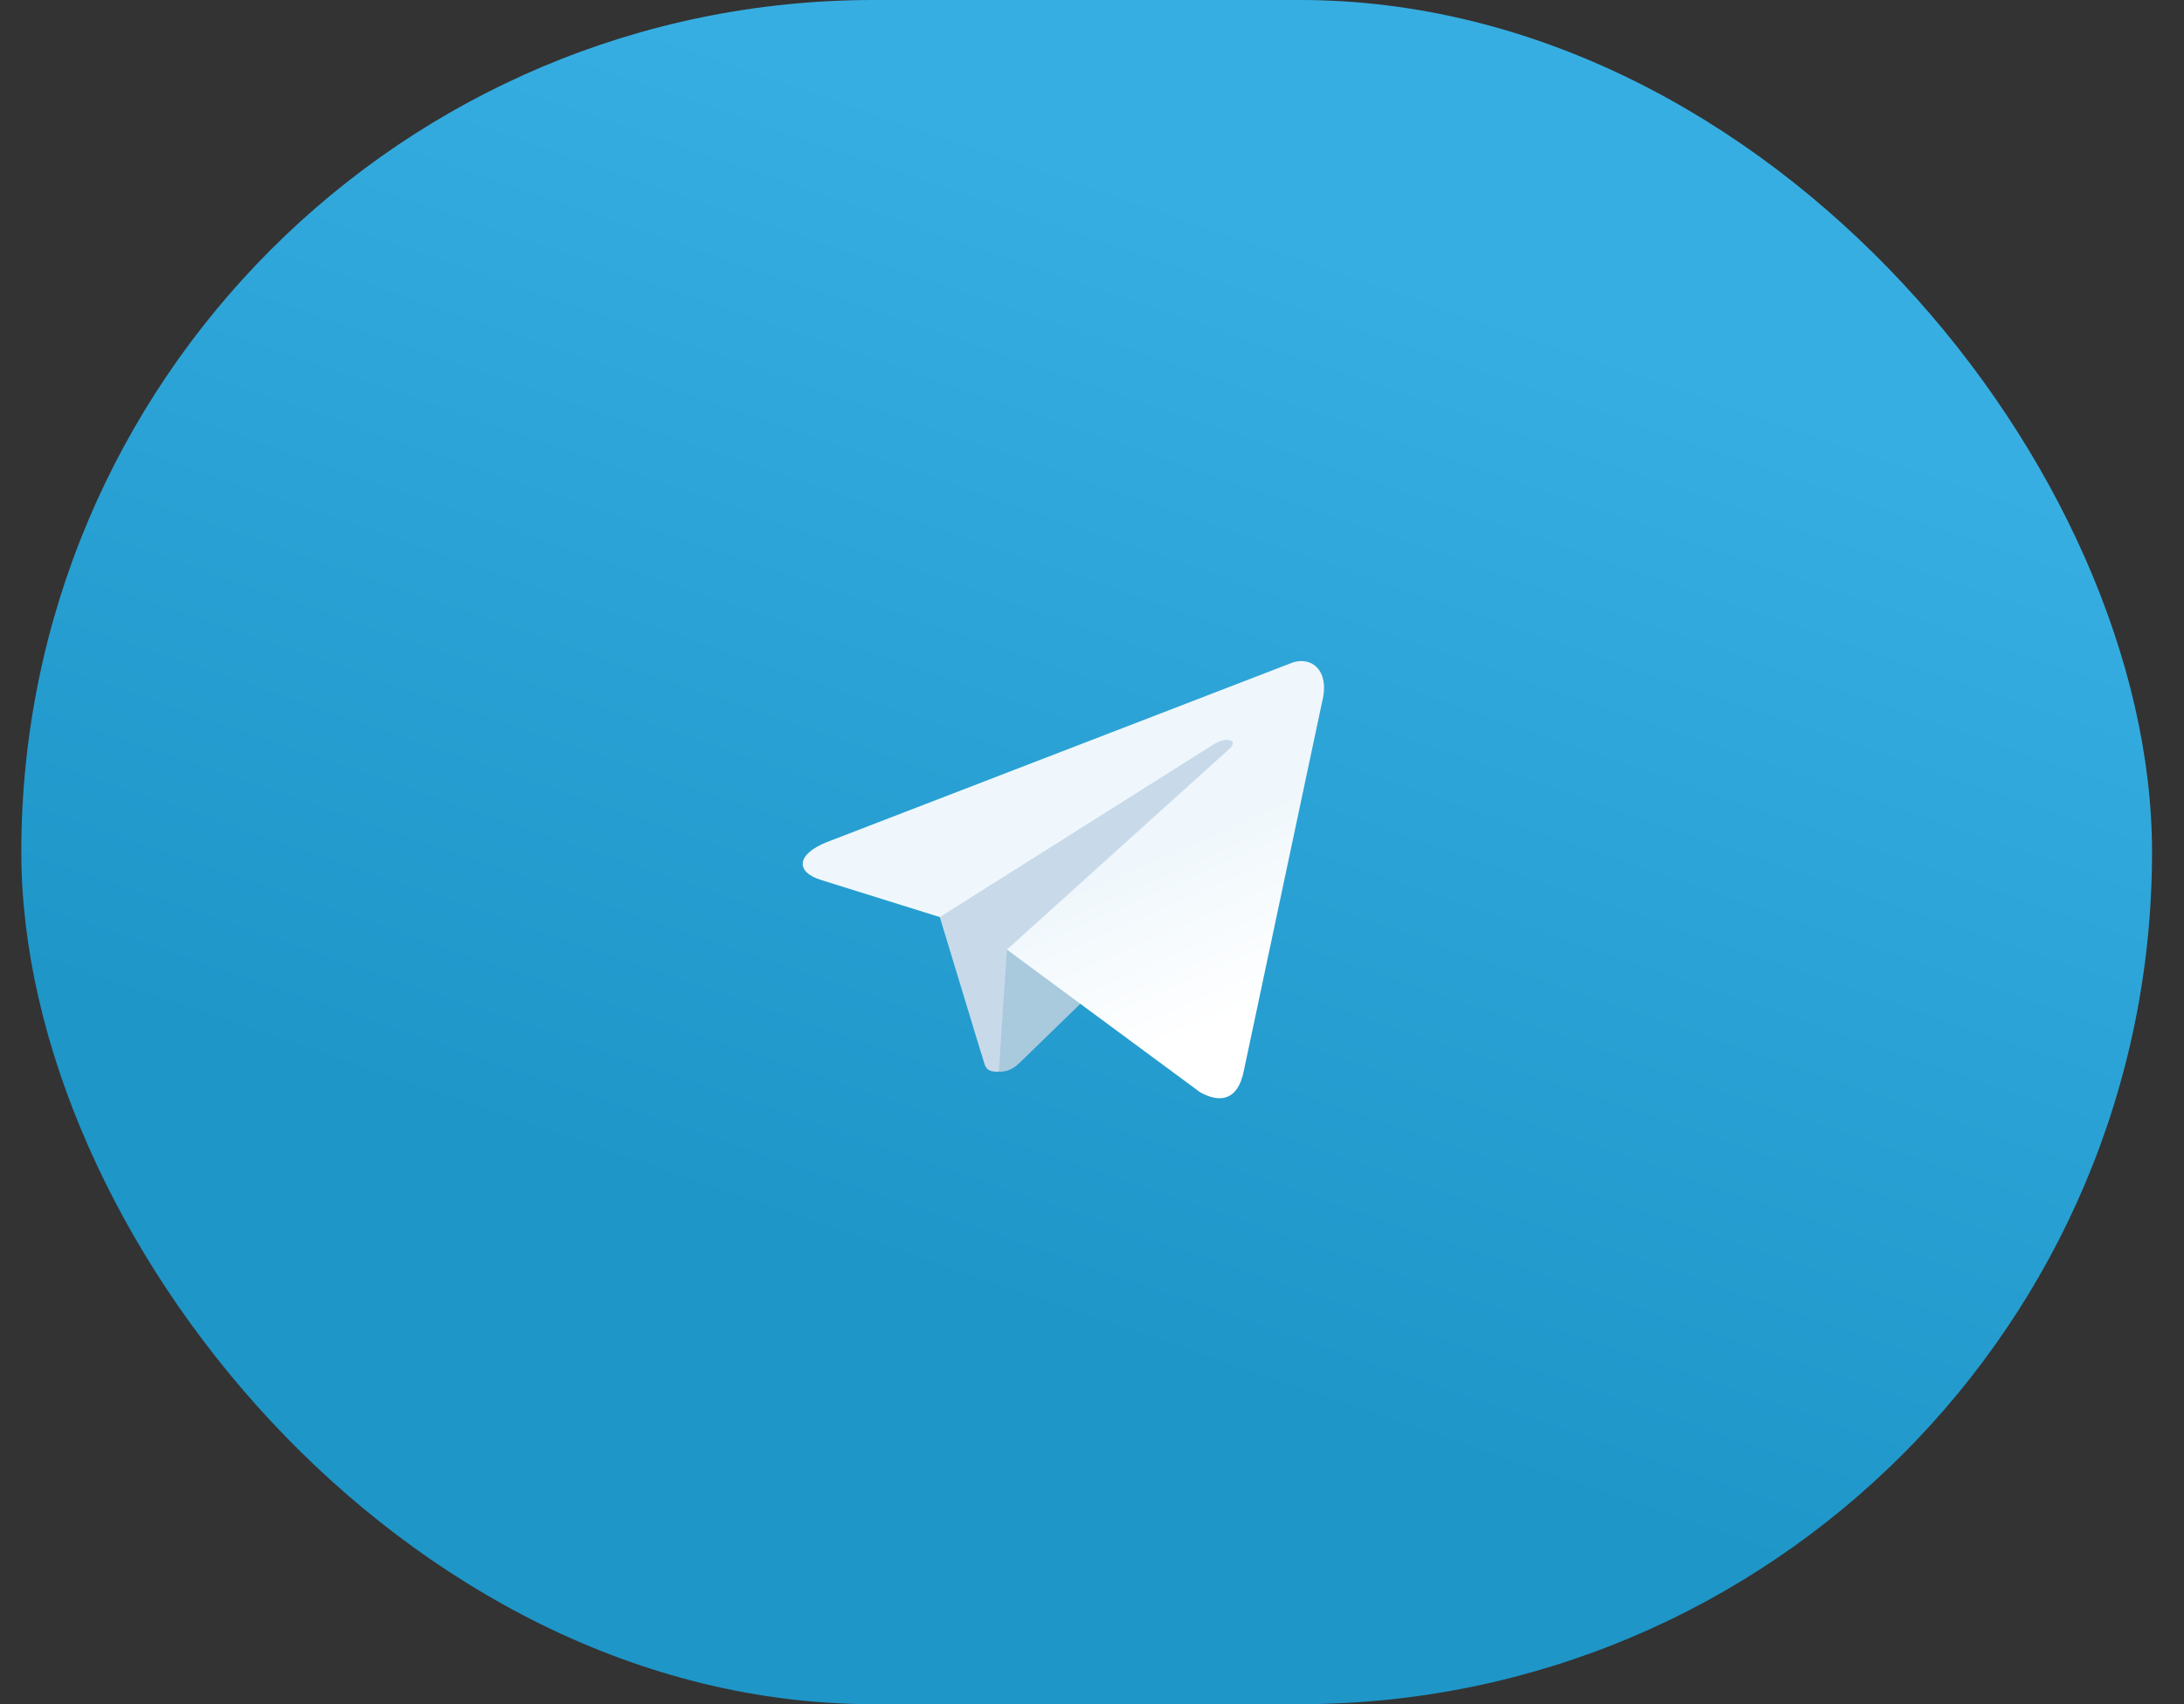
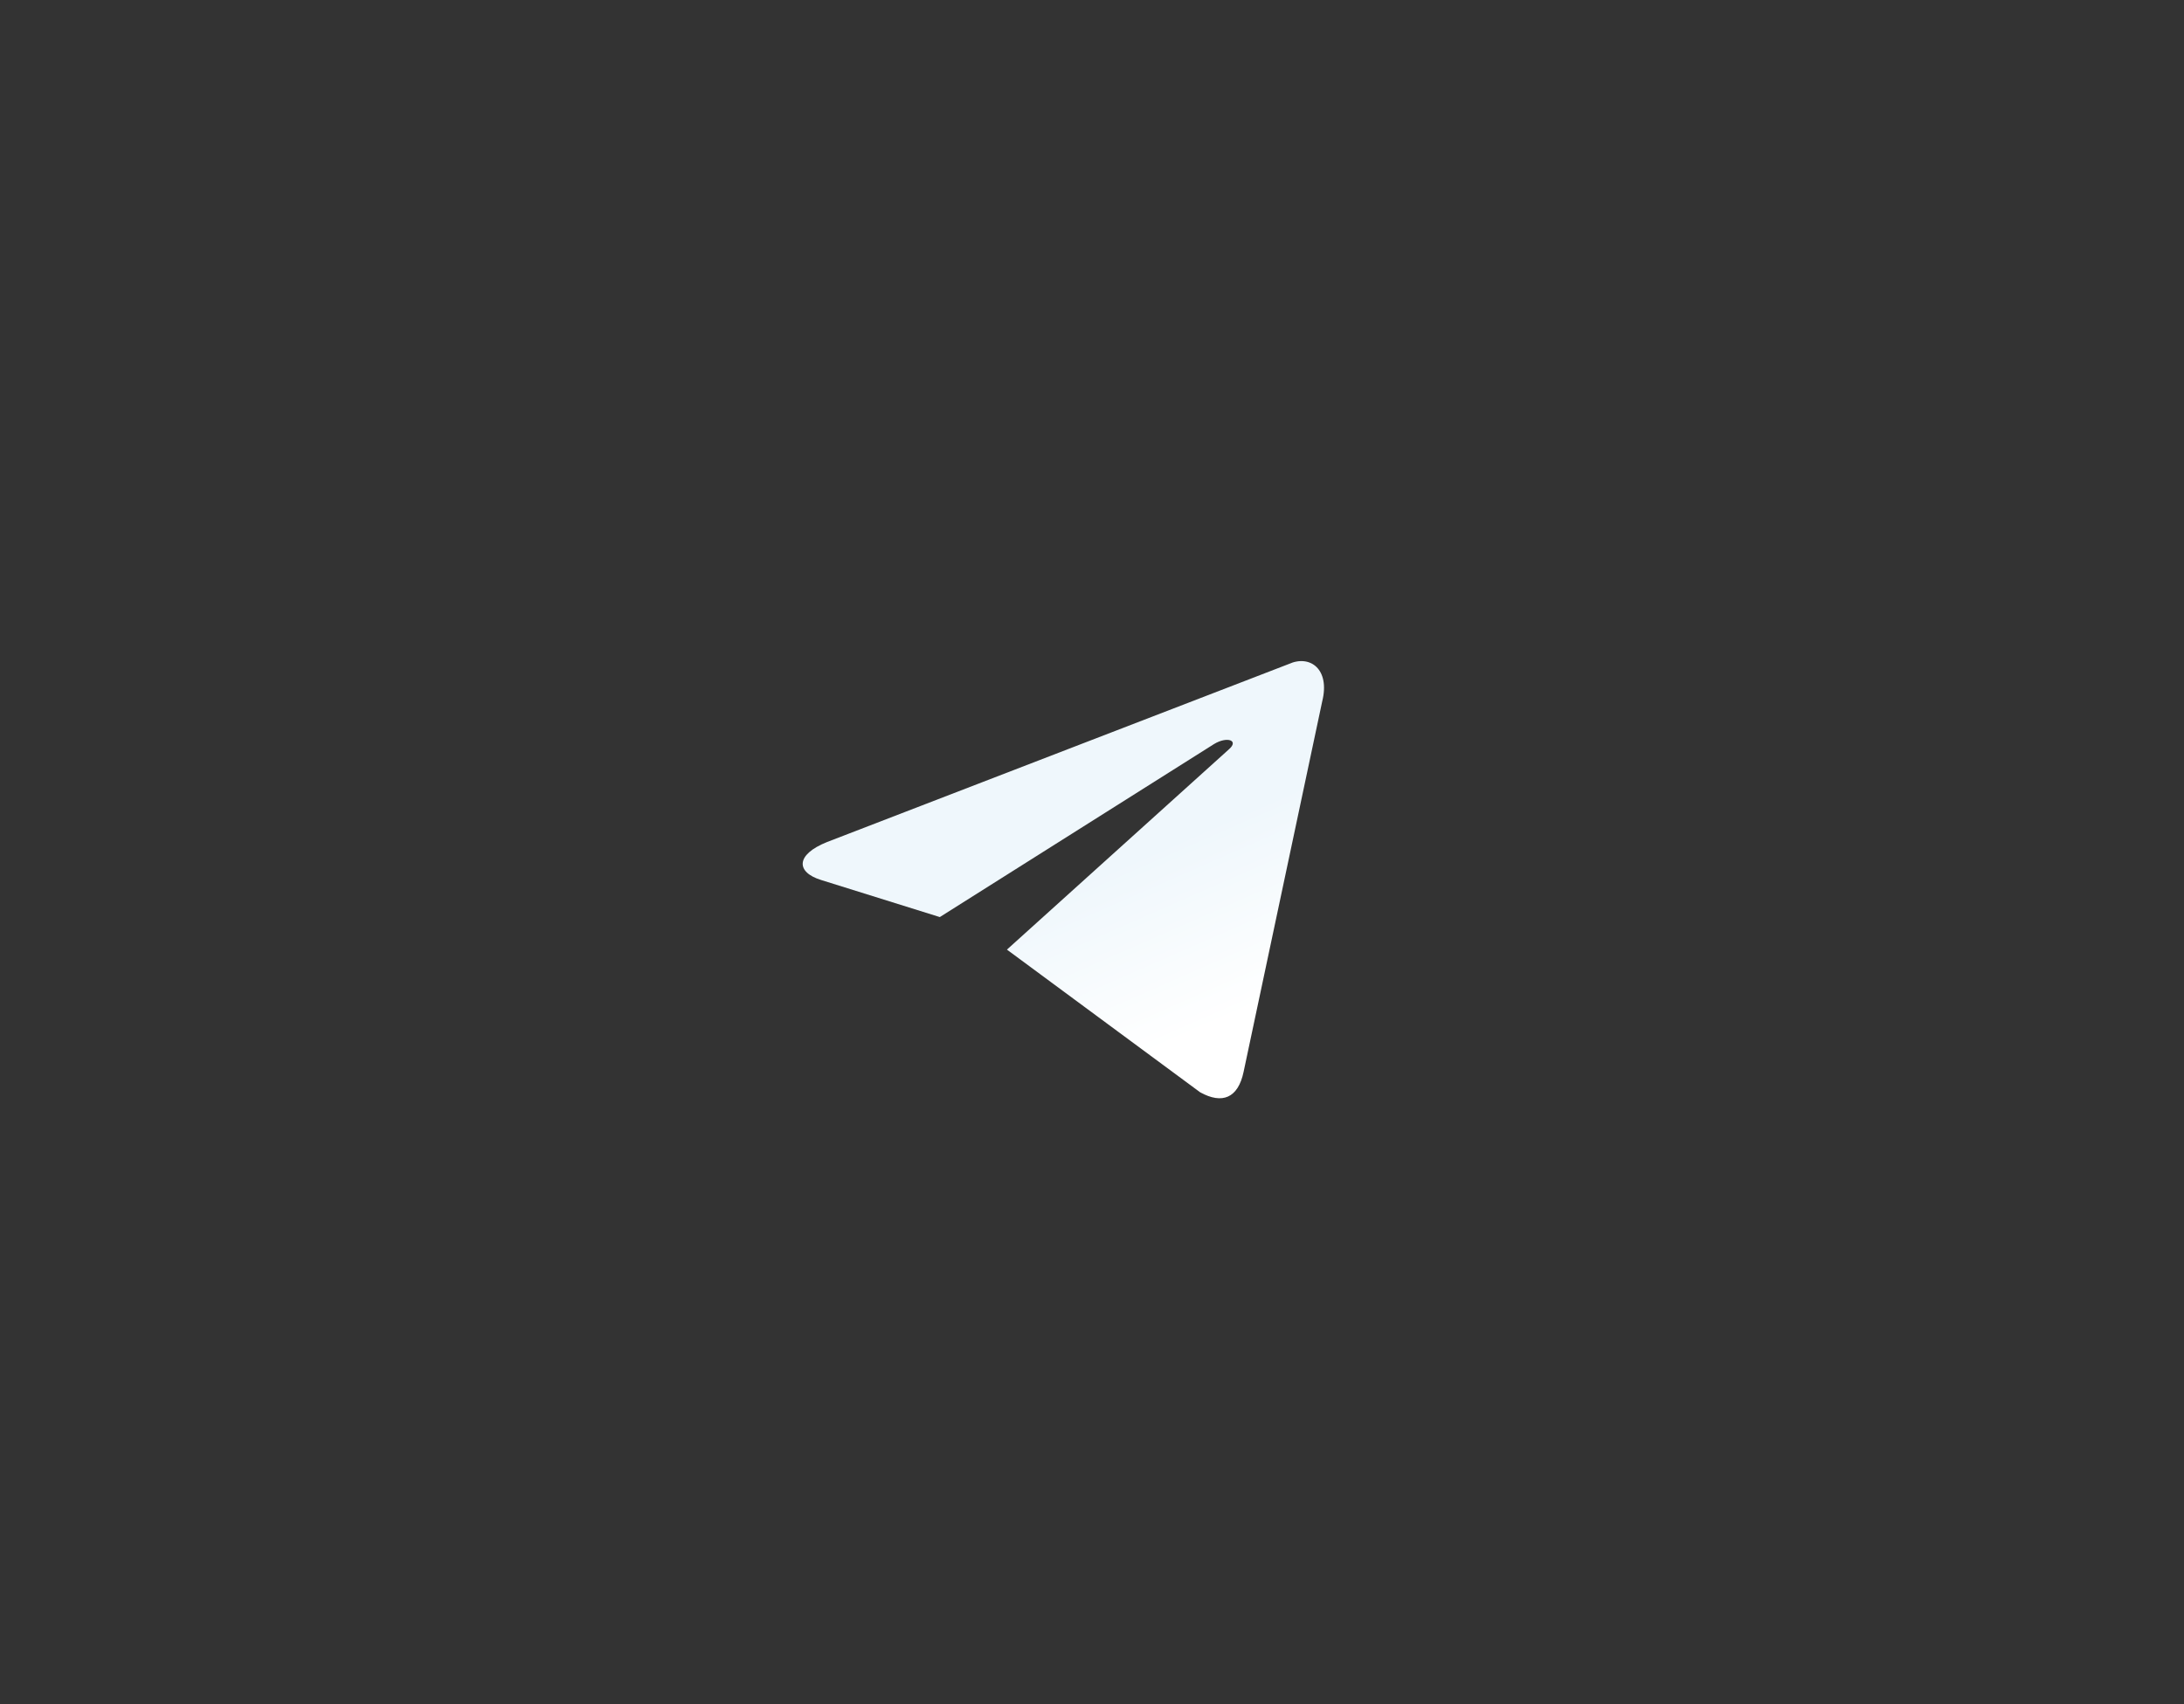
<svg xmlns="http://www.w3.org/2000/svg" width="41" height="32" viewBox="0 0 41 32" fill="none">
  <rect x="0" y="0" width="41" height="32" fill="#333333" stroke="none" />
-   <rect x="0.4" width="40" height="32" rx="16" fill="url(#paint0_linear_99_3848)" />
-   <path d="M18.75 20.125C18.458 20.125 18.508 20.015 18.407 19.737L17.55 16.915L24.15 13" fill="#C8DAEA" />
-   <path d="M18.75 20.125C18.975 20.125 19.074 20.022 19.2 19.9L20.4 18.733L18.903 17.831" fill="#A9C9DD" />
  <path d="M18.903 17.831L22.53 20.51C22.944 20.739 23.242 20.621 23.346 20.126L24.822 13.169C24.973 12.563 24.591 12.288 24.195 12.468L15.526 15.811C14.934 16.048 14.938 16.378 15.418 16.525L17.643 17.22L22.793 13.97C23.036 13.823 23.259 13.902 23.076 14.065" fill="url(#paint1_linear_99_3848)" />
  <defs>
    <linearGradient id="paint0_linear_99_3848" x1="27.068" y1="5.334" x2="20.289" y2="25.105" gradientUnits="userSpaceOnUse">
      <stop stop-color="#37AEE2" />
      <stop offset="1" stop-color="#1E96C8" />
    </linearGradient>
    <linearGradient id="paint1_linear_99_3848" x1="21.525" y1="16" x2="22.934" y2="19.205" gradientUnits="userSpaceOnUse">
      <stop stop-color="#EFF7FC" />
      <stop offset="1" stop-color="white" />
    </linearGradient>
  </defs>
</svg>